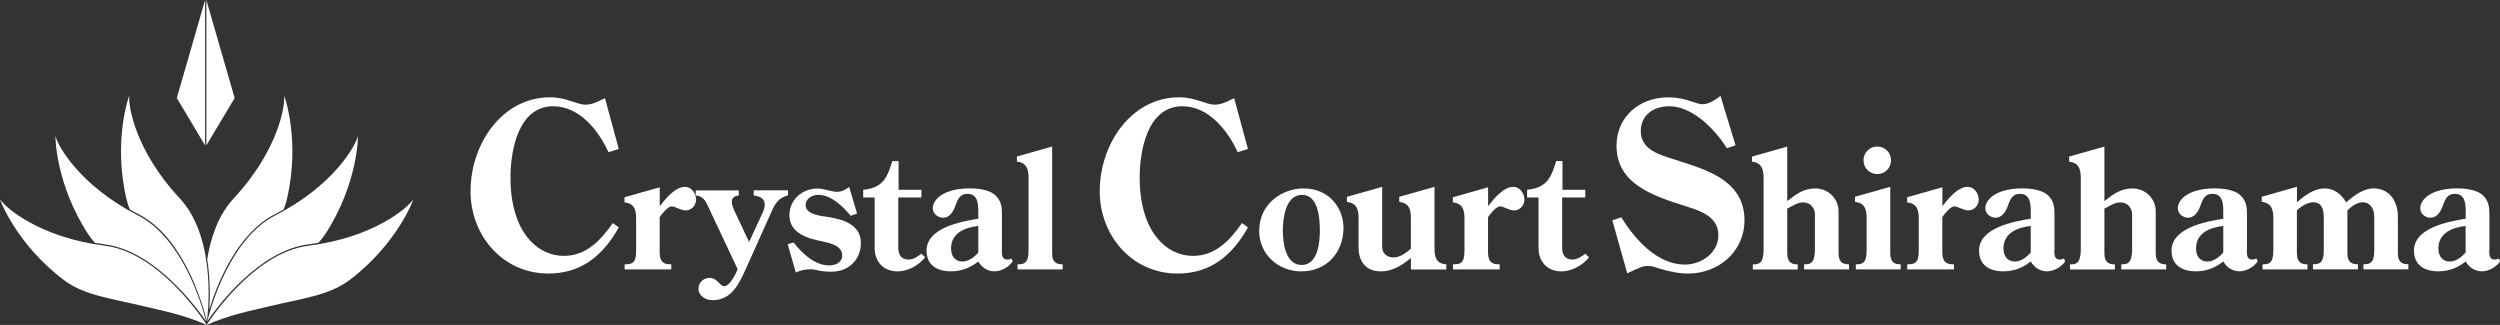
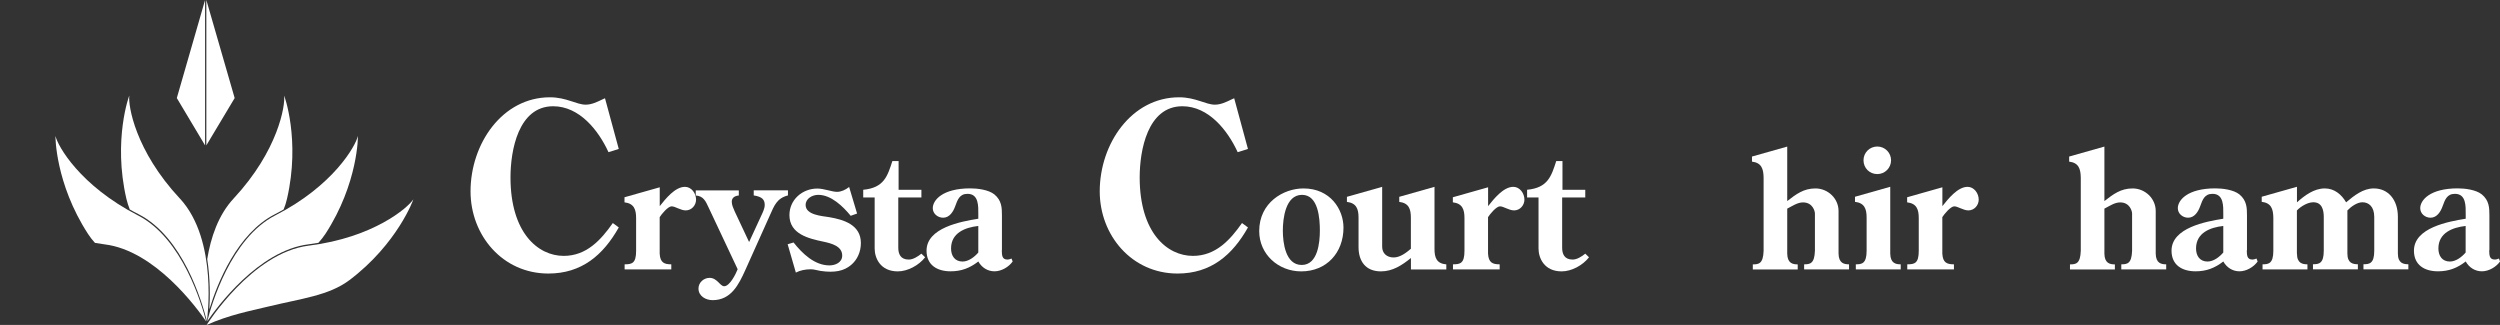
<svg xmlns="http://www.w3.org/2000/svg" id="_レイヤー_2" data-name="レイヤー 2" viewBox="0 0 393.64 51.16">
  <rect x="0" y="0" width="393.64" height="51.16" fill="#333333" stroke="none" />
  <defs>
    <style>
      .cls-1 {
        fill: #fff;
      }
    </style>
  </defs>
  <g id="_レイヤー_1-2" data-name="レイヤー 1">
    <g>
      <g>
        <path class="cls-1" d="M55,44.12c-3.24,2.43-7.55,2.88-12.82,4.16-2.93.71-6.13,1.31-9.64,2.88,0,0,7.12-11.37,16.06-12.48,10.22-1.27,15.62-5.97,16.48-7.29.07-.1-2.47,7-10.09,12.74Z" />
-         <path class="cls-1" d="M10.09,44.12c3.24,2.43,7.55,2.88,12.81,4.16,2.93.71,6.13,1.31,9.64,2.88,0,0-7.13-11.37-16.06-12.48C6.26,37.4.86,32.7,0,31.38c-.07-.1,2.47,7,10.09,12.74Z" />
        <path class="cls-1" d="M48.58,38.47c.54-.07,1.05-.15,1.56-.24.39-.44.76-.89,1.09-1.39,5.2-7.99,5.15-15.54,5.12-15.42-.35,1.54-3.83,7.8-13,12.49-7.01,3.58-10.07,14.11-10.72,16.69,1.46-2.15,8.05-11.15,15.95-12.13Z" />
        <path class="cls-1" d="M14.94,38.24c.51.09,1.02.17,1.56.24,7.89.98,14.48,9.98,15.96,12.13-.66-2.58-3.71-13.1-10.73-16.69-9.16-4.7-12.64-10.95-12.99-12.49-.03-.12-.07,7.43,5.13,15.42.32.5.69.96,1.08,1.39Z" />
        <path class="cls-1" d="M28.3,31.24c-7.02-7.54-8.14-14.62-7.94-16.18.01-.13-2.61,6.95-.46,16.24.14.58.32,1.13.53,1.68.45.26.91.51,1.41.76,6.98,3.58,9.97,13.78,10.74,16.82,0,0,1.86-12.72-4.27-19.32Z" />
        <path class="cls-1" d="M44.74,15.06c.19,1.56-.93,8.64-7.94,16.18-2.44,2.61-3.62,6.19-4.17,9.56.49,3.14.44,6.08.33,7.91,1.28-4.16,4.39-11.94,10.31-14.97.49-.25.94-.5,1.39-.76.22-.54.4-1.1.53-1.68,2.15-9.29-.47-16.36-.45-16.24Z" />
        <polygon class="cls-1" points="32.49 0 32.49 22.89 36.95 15.44 32.49 0" />
        <polygon class="cls-1" points="32.29 22.89 32.29 0 27.84 15.44 32.29 22.89" />
      </g>
      <g>
        <path class="cls-1" d="M97.44,23.45l-1.63.51c-1.59-3.47-4.59-7.23-8.71-7.23-5.49,0-6.72,6.97-6.72,11.2,0,8.74,4.34,12.36,8.38,12.36,3.58,0,5.85-2.49,7.73-5.17l.94.69c-2.46,4.37-5.85,7.26-11.09,7.26-7.19,0-12.25-6-12.25-12.94,0-7.52,5.02-14.81,12.5-14.81,1.3,0,2.35.29,3.25.58s1.66.58,2.38.58c.94,0,1.81-.43,2.64-.83l.4-.18,2.17,7.99Z" />
        <path class="cls-1" d="M103.87,39.94c.08,1.42.72,1.68,1.83,1.68v.8h-7.35v-.8c1.16,0,1.81-.16,1.81-2.12v-5.16c0-1.37-.33-2.3-1.83-2.48v-.8l5.55-1.57v2.97c.9-1.13,2.4-3.04,3.97-3.04,1.03,0,1.75,1.03,1.75,2.01,0,.9-.7,1.7-1.63,1.7-.8,0-1.65-.64-2.22-.64s-1.57,1.21-1.88,1.7v5.75Z" />
        <path class="cls-1" d="M116.33,29.98v.8c-.57.05-1.11.31-1.11.98,0,.52.26,1.06.46,1.52l2.27,4.83,1.94-4.21c.23-.49.52-1.08.52-1.63,0-.8-.36-1.29-1.73-1.5v-.8h5.39v.8c-1.75.44-2.17,1.62-2.84,3.12l-3.87,8.62c-1.03,2.27-2.22,4.75-5.16,4.75-1.08,0-2.22-.64-2.22-1.83,0-.95.83-1.68,1.75-1.68,1.21,0,1.63,1.32,2.3,1.32.88,0,1.86-1.99,2.12-2.68l-4.59-9.75c-.44-.95-.8-1.78-2.01-1.86v-.8h6.79Z" />
        <path class="cls-1" d="M134.96,33.62l-1.01.36c-1.21-1.47-3.07-3.3-5.11-3.3-.93,0-1.99.57-1.99,1.6,0,1.57,2.58,1.73,3.69,1.91,2.32.39,5.01,1.21,5.01,4.08,0,1.42-.59,2.66-1.55,3.46-1.11.93-2.55,1.26-4.8.93-.52-.08-1.01-.26-1.52-.26-.83,0-1.65.15-2.37.52l-1.29-4.46.93-.28c1.37,1.73,3.3,3.61,5.65,3.61.93,0,2.01-.46,2.01-1.55,0-1.52-1.78-1.93-2.97-2.19-2.35-.49-5.34-1.21-5.34-4.18,0-2.43,2.04-4.18,4.39-4.18,1.06,0,2.3.52,3.1.52.67,0,1.37-.33,1.91-.77l1.26,4.21Z" />
        <path class="cls-1" d="M135.92,31.09v-1.21c3.3-.31,3.82-2.17,4.59-4.52h.98v4.52h3.59v1.21h-3.64v7.92c0,.96.34,1.86,1.65,1.86.7,0,1.45-.49,1.99-.93l.59.57c-.98,1.26-2.74,2.22-4.31,2.22-2.76,0-3.64-2.12-3.64-3.59v-8.05h-1.81Z" />
        <path class="cls-1" d="M157.74,39.42c.03.65-.03,1.45.88,1.45.21,0,.44-.08.65-.16l.18.46c-.62.88-1.78,1.55-2.86,1.55s-2.01-.59-2.55-1.55c-1.32,1.03-2.66,1.55-4.36,1.55-2.12,0-3.79-.98-3.79-3.25,0-3.61,5.42-4.59,8.15-5.03v-.7c0-1.24.1-3.22-1.7-3.22-1.26,0-1.57.95-1.93,1.93-.31.88-.9,1.83-1.91,1.83-.83,0-1.63-.62-1.63-1.5,0-1.26,1.52-3.12,5.91-3.12,1.14,0,2.86.21,3.79.95,1.16.96,1.19,2.12,1.19,3.3v5.5ZM154.03,35.58c-2.06.23-4.28,1.08-4.28,3.54,0,1.16.59,2.06,1.81,2.06.95,0,1.88-.72,2.48-1.42v-4.18Z" />
-         <path class="cls-1" d="M165.67,23.07v16.87c0,1.52.88,1.68,1.65,1.68v.8h-7.1v-.8c.93,0,1.73-.1,1.73-2.12v-11.58c-.03-1.37-.34-2.3-1.83-2.48v-.8l5.55-1.57Z" />
        <path class="cls-1" d="M196.51,23.45l-1.63.51c-1.59-3.47-4.59-7.23-8.71-7.23-5.49,0-6.72,6.97-6.72,11.2,0,8.74,4.34,12.36,8.38,12.36,3.58,0,5.85-2.49,7.73-5.17l.94.69c-2.46,4.37-5.85,7.26-11.09,7.26-7.19,0-12.25-6-12.25-12.94,0-7.52,5.02-14.81,12.5-14.81,1.3,0,2.35.29,3.25.58s1.66.58,2.38.58c.94,0,1.81-.43,2.64-.83l.4-.18,2.17,7.99Z" />
        <path class="cls-1" d="M198.27,36.38c0-4.46,3.79-6.71,6.97-6.71,4.23,0,6.3,3.3,6.3,6.17,0,3.95-2.66,6.89-6.66,6.89-3.59,0-6.61-2.68-6.61-6.35ZM201.99,36.3c0,1.91.41,5.42,2.97,5.42s2.86-3.59,2.86-5.42-.21-5.62-2.81-5.62-3.02,3.72-3.02,5.62Z" />
        <path class="cls-1" d="M222.14,40.64c-1.37,1.11-2.86,2.09-4.7,2.09-2.48,0-3.53-1.68-3.53-3.82v-4.64c0-1.37-.34-2.3-1.83-2.48v-.8l5.55-1.57v9.44c0,1.01.72,1.68,1.81,1.68,1.01,0,1.99-.75,2.71-1.37v-4.9c0-1.37-.33-2.3-1.83-2.48v-.8l5.55-1.57v9.78c0,1.37.33,2.3,1.86,2.43v.8h-5.57v-1.78Z" />
        <path class="cls-1" d="M234.3,39.94c.08,1.42.72,1.68,1.83,1.68v.8h-7.35v-.8c1.16,0,1.81-.16,1.81-2.12v-5.16c0-1.37-.33-2.3-1.83-2.48v-.8l5.55-1.57v2.97c.9-1.13,2.4-3.04,3.97-3.04,1.03,0,1.75,1.03,1.75,2.01,0,.9-.7,1.7-1.63,1.7-.8,0-1.65-.64-2.22-.64s-1.57,1.21-1.88,1.7v5.75Z" />
        <path class="cls-1" d="M240.45,31.09v-1.21c3.3-.31,3.82-2.17,4.59-4.52h.98v4.52h3.59v1.21h-3.64v7.92c0,.96.34,1.86,1.65,1.86.7,0,1.45-.49,1.99-.93l.59.57c-.98,1.26-2.73,2.22-4.31,2.22-2.76,0-3.64-2.12-3.64-3.59v-8.05h-1.81Z" />
-         <path class="cls-1" d="M273.27,22.87l-1.37.47c-1.77-2.89-5.38-6.61-9.03-6.61-2.49,0-4.52,1.34-4.52,3.94,0,2.96,3.11,3.76,5.42,4.48l2.13.69c4.44,1.45,8.78,3.5,8.78,8.85,0,4.95-4.12,8.38-8.85,8.38-1.55,0-3.07-.33-4.55-.79-.69-.22-1.12-.4-1.84-.4-.61,0-.94.07-3.22,1.16l-2.35-8.35,1.41-.47c2.13,3.43,5.64,7.44,10.01,7.44,2.6,0,5.28-1.84,5.28-4.62,0-2.96-2.89-3.87-5.2-4.59-4.81-1.55-10.84-3.36-10.84-9.5,0-4.59,3.65-7.62,8.09-7.62,1.48,0,2.6.25,3.97.72.51.18.98.36,1.52.36.9,0,2.13-.72,2.78-1.34l2.38,7.8Z" />
        <path class="cls-1" d="M281.41,31.66c1.39-1.08,2.58-1.99,4.44-1.99,1.96,0,3.64,1.57,3.64,3.56v6.71c.03,1.52.88,1.68,1.65,1.68v.8h-7.07v-.8c.93,0,1.63-.1,1.7-2.12v-5.88c0-.36-.34-1.75-1.88-1.75-.88,0-1.7.59-2.48.98v7.1c.03,1.52.88,1.68,1.65,1.68v.8h-7.07v-.8c.93,0,1.63-.1,1.7-2.12v-11.58c-.03-1.37-.34-2.3-1.83-2.48v-.8l5.55-1.57v8.59Z" />
        <path class="cls-1" d="M292.21,42.42v-.8c.93,0,1.7-.1,1.7-2.12v-5.24c0-1.37-.33-2.3-1.83-2.48v-.8l5.55-1.57v10.53c.03,1.52.88,1.68,1.65,1.68v.8h-7.07ZM295.59,23.07c1.21,0,2.17.98,2.17,2.17s-.95,2.17-2.17,2.17-2.17-.95-2.17-2.17.98-2.17,2.17-2.17Z" />
        <path class="cls-1" d="M305.83,39.94c.08,1.42.72,1.68,1.83,1.68v.8h-7.35v-.8c1.16,0,1.81-.16,1.81-2.12v-5.16c0-1.37-.33-2.3-1.83-2.48v-.8l5.55-1.57v2.97c.9-1.13,2.4-3.04,3.97-3.04,1.03,0,1.75,1.03,1.75,2.01,0,.9-.7,1.7-1.63,1.7-.8,0-1.65-.64-2.22-.64s-1.57,1.21-1.88,1.7v5.75Z" />
-         <path class="cls-1" d="M323.46,39.42c.03.65-.03,1.45.88,1.45.21,0,.44-.08.65-.16l.18.46c-.62.88-1.78,1.55-2.86,1.55s-2.01-.59-2.55-1.55c-1.32,1.03-2.66,1.55-4.36,1.55-2.12,0-3.79-.98-3.79-3.25,0-3.61,5.42-4.59,8.15-5.03v-.7c0-1.24.1-3.22-1.7-3.22-1.26,0-1.57.95-1.93,1.93-.31.88-.9,1.83-1.91,1.83-.83,0-1.62-.62-1.62-1.5,0-1.26,1.52-3.12,5.91-3.12,1.14,0,2.86.21,3.79.95,1.16.96,1.19,2.12,1.19,3.3v5.5ZM319.74,35.58c-2.06.23-4.28,1.08-4.28,3.54,0,1.16.59,2.06,1.81,2.06.95,0,1.88-.72,2.48-1.42v-4.18Z" />
        <path class="cls-1" d="M331.35,31.66c1.39-1.08,2.58-1.99,4.44-1.99,1.96,0,3.64,1.57,3.64,3.56v6.71c.03,1.52.88,1.68,1.65,1.68v.8h-7.07v-.8c.93,0,1.63-.1,1.7-2.12v-5.88c0-.36-.34-1.75-1.88-1.75-.88,0-1.7.59-2.48.98v7.1c.03,1.52.88,1.68,1.65,1.68v.8h-7.07v-.8c.93,0,1.63-.1,1.7-2.12v-11.58c-.03-1.37-.34-2.3-1.83-2.48v-.8l5.55-1.57v8.59Z" />
        <path class="cls-1" d="M353.77,39.42c.03.65-.03,1.45.88,1.45.21,0,.44-.08.65-.16l.18.46c-.62.88-1.78,1.55-2.86,1.55s-2.01-.59-2.55-1.55c-1.32,1.03-2.66,1.55-4.36,1.55-2.12,0-3.79-.98-3.79-3.25,0-3.61,5.42-4.59,8.15-5.03v-.7c0-1.24.1-3.22-1.7-3.22-1.26,0-1.57.95-1.93,1.93-.31.88-.9,1.83-1.91,1.83-.83,0-1.62-.62-1.62-1.5,0-1.26,1.52-3.12,5.91-3.12,1.14,0,2.86.21,3.79.95,1.16.96,1.19,2.12,1.19,3.3v5.5ZM350.06,35.58c-2.06.23-4.28,1.08-4.28,3.54,0,1.16.59,2.06,1.81,2.06.95,0,1.88-.72,2.48-1.42v-4.18Z" />
        <path class="cls-1" d="M361.67,39.94c0,1.52.88,1.68,1.65,1.68v.8h-7.07v-.8c.93,0,1.7-.1,1.7-2.12v-5.24c-.03-1.37-.33-2.3-1.83-2.48v-.8l5.55-1.57v2.45c1.21-1.08,2.68-2.19,4.39-2.19,1.5,0,2.63.95,3.35,2.19,1.26-1.06,2.66-2.19,4.36-2.19,2.3,0,3.79,1.83,3.79,4.46v5.8c0,1.52.88,1.68,1.65,1.68v.8h-7.07v-.8c.93,0,1.7-.1,1.7-2.12v-5.32c0-1.65-.88-2.32-1.86-2.32-.85,0-1.81.7-2.37,1.29v6.79c0,1.52.88,1.68,1.65,1.68v.8h-7.07v-.8c.93,0,1.7-.1,1.7-2.12v-5.32c0-1.11-.28-2.32-1.65-2.32-.9,0-1.99.67-2.58,1.29v6.79Z" />
        <path class="cls-1" d="M391.94,39.42c.03.65-.03,1.45.88,1.45.21,0,.44-.08.65-.16l.18.46c-.62.88-1.78,1.55-2.86,1.55s-2.01-.59-2.55-1.55c-1.32,1.03-2.66,1.55-4.36,1.55-2.12,0-3.79-.98-3.79-3.25,0-3.61,5.42-4.59,8.15-5.03v-.7c0-1.24.1-3.22-1.7-3.22-1.26,0-1.57.95-1.93,1.93-.31.88-.9,1.83-1.91,1.83-.83,0-1.62-.62-1.62-1.5,0-1.26,1.52-3.12,5.91-3.12,1.14,0,2.86.21,3.79.95,1.16.96,1.19,2.12,1.19,3.3v5.5ZM388.22,35.58c-2.06.23-4.28,1.08-4.28,3.54,0,1.16.59,2.06,1.81,2.06.95,0,1.88-.72,2.48-1.42v-4.18Z" />
      </g>
    </g>
  </g>
</svg>